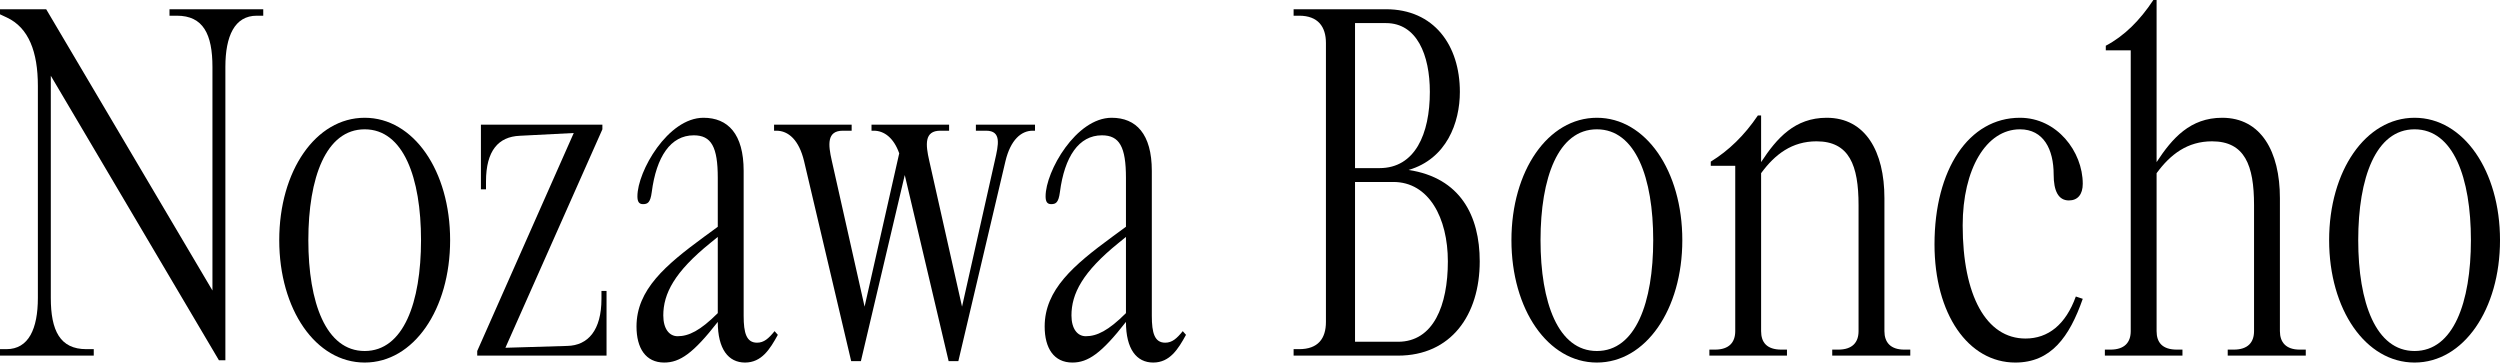
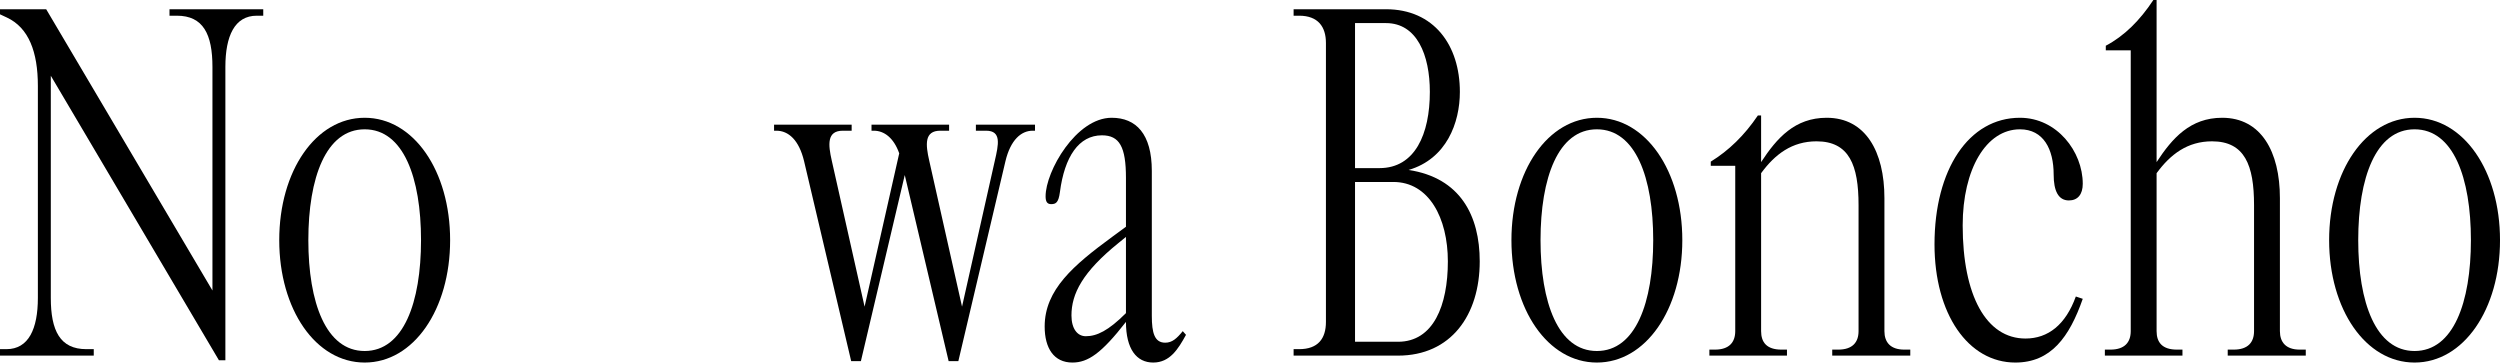
<svg xmlns="http://www.w3.org/2000/svg" viewBox="0 0 216.523 31.398" fill="none">
  <path d="M8.12 30.8H0V30.24H0.56C2.48 30.24 3.28 28.48 3.28 25.8V7.44C3.28 4.48 2.48 2.4 0.6 1.52L0 1.24V0.8H4L18.4 25.16V5.8C18.4 2.96 17.6 1.36 15.32 1.36H14.68V0.8H22.8V1.36H22.24C20.32 1.36 19.52 3.12 19.52 5.8V31.2H18.96L4.4 6.56V25.8C4.4 28.64 5.2 30.24 7.48 30.24H8.12V30.8Z" fill="black" />
  <path d="M31.585 31.4C27.345 31.4 24.185 26.8 24.185 20.8C24.185 14.8 27.345 10.2 31.585 10.2C35.825 10.2 38.985 14.8 38.985 20.8C38.985 26.8 35.825 31.4 31.585 31.4ZM31.585 11.2C28.225 11.2 26.705 15.4 26.705 20.8C26.705 26.2 28.225 30.4 31.585 30.4C34.945 30.4 36.465 26.2 36.465 20.8C36.465 15.4 34.945 11.2 31.585 11.2Z" fill="black" />
-   <path d="M52.532 30.8H41.332V30.4L49.692 11.52L45.012 11.76C43.172 11.84 42.092 13.04 42.092 15.72V16.4H41.652V10.8H52.172V11.2L43.772 30.12L49.132 29.96C50.932 29.92 52.092 28.6 52.092 25.88V25.2H52.532V30.8Z" fill="black" />
-   <path d="M62.166 15.4C62.166 12.72 61.607 11.72 60.087 11.72C58.086 11.72 56.847 13.56 56.447 16.64C56.327 17.56 56.087 17.68 55.686 17.68C55.327 17.68 55.206 17.44 55.206 17C55.206 14.84 57.846 10.2 60.926 10.2C63.047 10.2 64.407 11.6 64.407 14.8V27.36C64.407 28.84 64.647 29.68 65.567 29.68C66.167 29.68 66.567 29.32 67.087 28.68L67.367 29C66.686 30.24 65.966 31.4 64.526 31.4C63.086 31.4 62.166 30.24 62.166 27.88C60.047 30.6 58.887 31.4 57.527 31.4C55.926 31.4 55.127 30.16 55.127 28.28C55.127 25.08 57.647 22.96 60.966 20.52L62.166 19.64V15.4ZM57.447 27.32C57.447 28.48 57.967 29.12 58.687 29.12C59.647 29.12 60.647 28.64 62.166 27.12V20.52L61.527 21.04C58.407 23.56 57.447 25.44 57.447 27.32Z" fill="black" />
  <path d="M82.161 31.28L78.361 15.16L74.561 31.28H73.721L69.641 13.96C69.201 12.12 68.281 11.32 67.241 11.32H67.041V10.8H73.761V11.32H73.001C71.601 11.32 71.721 12.52 72.041 13.92L74.881 26.56L77.881 13.28C77.401 11.92 76.561 11.32 75.681 11.32H75.481V10.8H82.201V11.32H81.441C80.041 11.32 80.161 12.52 80.481 13.92L83.321 26.56L86.161 13.92C86.481 12.52 86.761 11.32 85.401 11.32H84.521V10.8H89.641V11.32H89.441C88.441 11.32 87.521 12.12 87.081 13.96L83.001 31.28H82.161Z" fill="black" />
  <path d="M97.518 15.4C97.518 12.72 96.958 11.72 95.438 11.72C93.438 11.72 92.198 13.56 91.798 16.64C91.678 17.56 91.438 17.68 91.038 17.68C90.678 17.68 90.558 17.44 90.558 17C90.558 14.84 93.198 10.2 96.278 10.2C98.398 10.2 99.758 11.6 99.758 14.8V27.36C99.758 28.84 99.998 29.68 100.918 29.68C101.518 29.68 101.918 29.32 102.438 28.68L102.718 29C102.038 30.24 101.318 31.4 99.878 31.4C98.438 31.4 97.518 30.24 97.518 27.88C95.398 30.6 94.238 31.4 92.878 31.4C91.278 31.4 90.478 30.16 90.478 28.28C90.478 25.08 92.998 22.96 96.318 20.52L97.518 19.64V15.4ZM92.798 27.32C92.798 28.48 93.318 29.12 94.038 29.12C94.998 29.12 95.998 28.64 97.518 27.12V20.52L96.878 21.04C93.758 23.56 92.798 25.44 92.798 27.32Z" fill="black" />
  <path d="M112.038 30.8V30.24H112.518C114.158 30.24 114.838 29.32 114.838 27.88V3.72C114.838 2.32 114.158 1.36 112.518 1.36H112.038V0.8H120.038C124.198 0.8 126.438 3.92 126.438 7.96C126.438 10.64 125.278 13.76 121.998 14.72C126.478 15.4 128.158 18.68 128.158 22.64C128.158 27.28 125.678 30.8 121.078 30.8H112.038ZM120.038 2H117.358V14.56H119.478C122.558 14.56 123.838 11.6 123.838 7.96C123.838 4.76 122.718 2 120.038 2ZM120.678 15.76H117.358V29.6H121.078C124.158 29.6 125.398 26.44 125.398 22.64C125.398 18.88 123.758 15.76 120.678 15.76Z" fill="black" />
  <path d="M138.304 31.4C134.064 31.4 130.904 26.8 130.904 20.8C130.904 14.8 134.064 10.2 138.304 10.2C142.544 10.2 145.704 14.8 145.704 20.8C145.704 26.8 142.544 31.4 138.304 31.4ZM138.304 11.2C134.944 11.2 133.424 15.4 133.424 20.8C133.424 26.2 134.944 30.4 138.304 30.4C141.664 30.4 143.184 26.2 143.184 20.8C143.184 15.4 141.664 11.2 138.304 11.2Z" fill="black" />
  <path d="M163.208 17.16V28.68C163.208 29.64 163.728 30.28 164.928 30.28H165.448V30.8H158.688V30.28H159.208C160.448 30.28 160.968 29.64 160.968 28.68V17.76C160.968 14.32 160.168 12.24 157.328 12.24C155.208 12.24 153.728 13.36 152.528 15V28.68C152.528 29.64 153.008 30.28 154.288 30.28H154.768V30.8H148.048V30.28H148.528C149.768 30.28 150.288 29.64 150.288 28.68V14.36H148.168V14C149.728 13.04 151.088 11.72 152.248 10H152.528V14.04C153.888 11.96 155.448 10.2 158.208 10.2C161.568 10.2 163.208 13.12 163.208 17.16Z" fill="black" />
  <path d="M174.946 11.2C172.026 11.2 169.986 14.64 169.986 19.52C169.986 25.6 172.026 29.32 175.426 29.32C177.386 29.32 178.906 28.12 179.786 25.68L180.386 25.88C179.226 29.2 177.626 31.4 174.546 31.4C170.466 31.4 167.546 27.2 167.546 21.16C167.546 14.68 170.506 10.2 174.946 10.2C178.146 10.2 180.386 13.12 180.386 15.92C180.386 16.84 179.946 17.36 179.186 17.36C178.266 17.36 177.866 16.52 177.866 15.12C177.866 12.92 176.986 11.2 174.946 11.2Z" fill="black" />
-   <path d="M186.781 28.68C186.781 29.64 187.261 30.28 188.541 30.28H189.021V30.8H182.301V30.28H182.781C184.021 30.28 184.541 29.64 184.541 28.68V4.36H182.381V3.96C183.981 3.12 185.341 1.76 186.501 0H186.781V14.04C188.141 11.96 189.701 10.2 192.461 10.2C195.821 10.2 197.461 13.12 197.461 17.16V28.68C197.461 29.64 197.981 30.28 199.181 30.28H199.701V30.8H192.941V30.28H193.461C194.701 30.28 195.221 29.64 195.221 28.68V17.76C195.221 14.32 194.421 12.24 191.581 12.24C189.461 12.24 187.981 13.36 186.781 15V28.68Z" fill="black" />
+   <path d="M186.781 28.68C186.781 29.64 187.261 30.28 188.541 30.28H189.021V30.8H182.301V30.28H182.781C184.021 30.28 184.541 29.64 184.541 28.68V4.36H182.381V3.96C183.981 3.12 185.341 1.76 186.501 0H186.781V14.04C188.141 11.96 189.701 10.2 192.461 10.2C195.821 10.2 197.461 13.12 197.461 17.16V28.68C197.461 29.64 197.981 30.28 199.181 30.28H199.701V30.8H192.941V30.28H193.461C194.701 30.28 195.221 29.64 195.221 28.68V17.76C195.221 14.32 194.421 12.24 191.581 12.24C189.461 12.24 187.981 13.36 186.781 15V28.68" fill="black" />
  <path d="M209.124 31.4C204.884 31.4 201.724 26.8 201.724 20.8C201.724 14.8 204.884 10.2 209.124 10.2C213.364 10.2 216.524 14.8 216.524 20.8C216.524 26.8 213.364 31.4 209.124 31.4ZM209.124 11.2C205.764 11.2 204.244 15.4 204.244 20.8C204.244 26.2 205.764 30.4 209.124 30.4C212.484 30.4 214.004 26.2 214.004 20.8C214.004 15.4 212.484 11.2 209.124 11.2Z" fill="black" />
</svg>